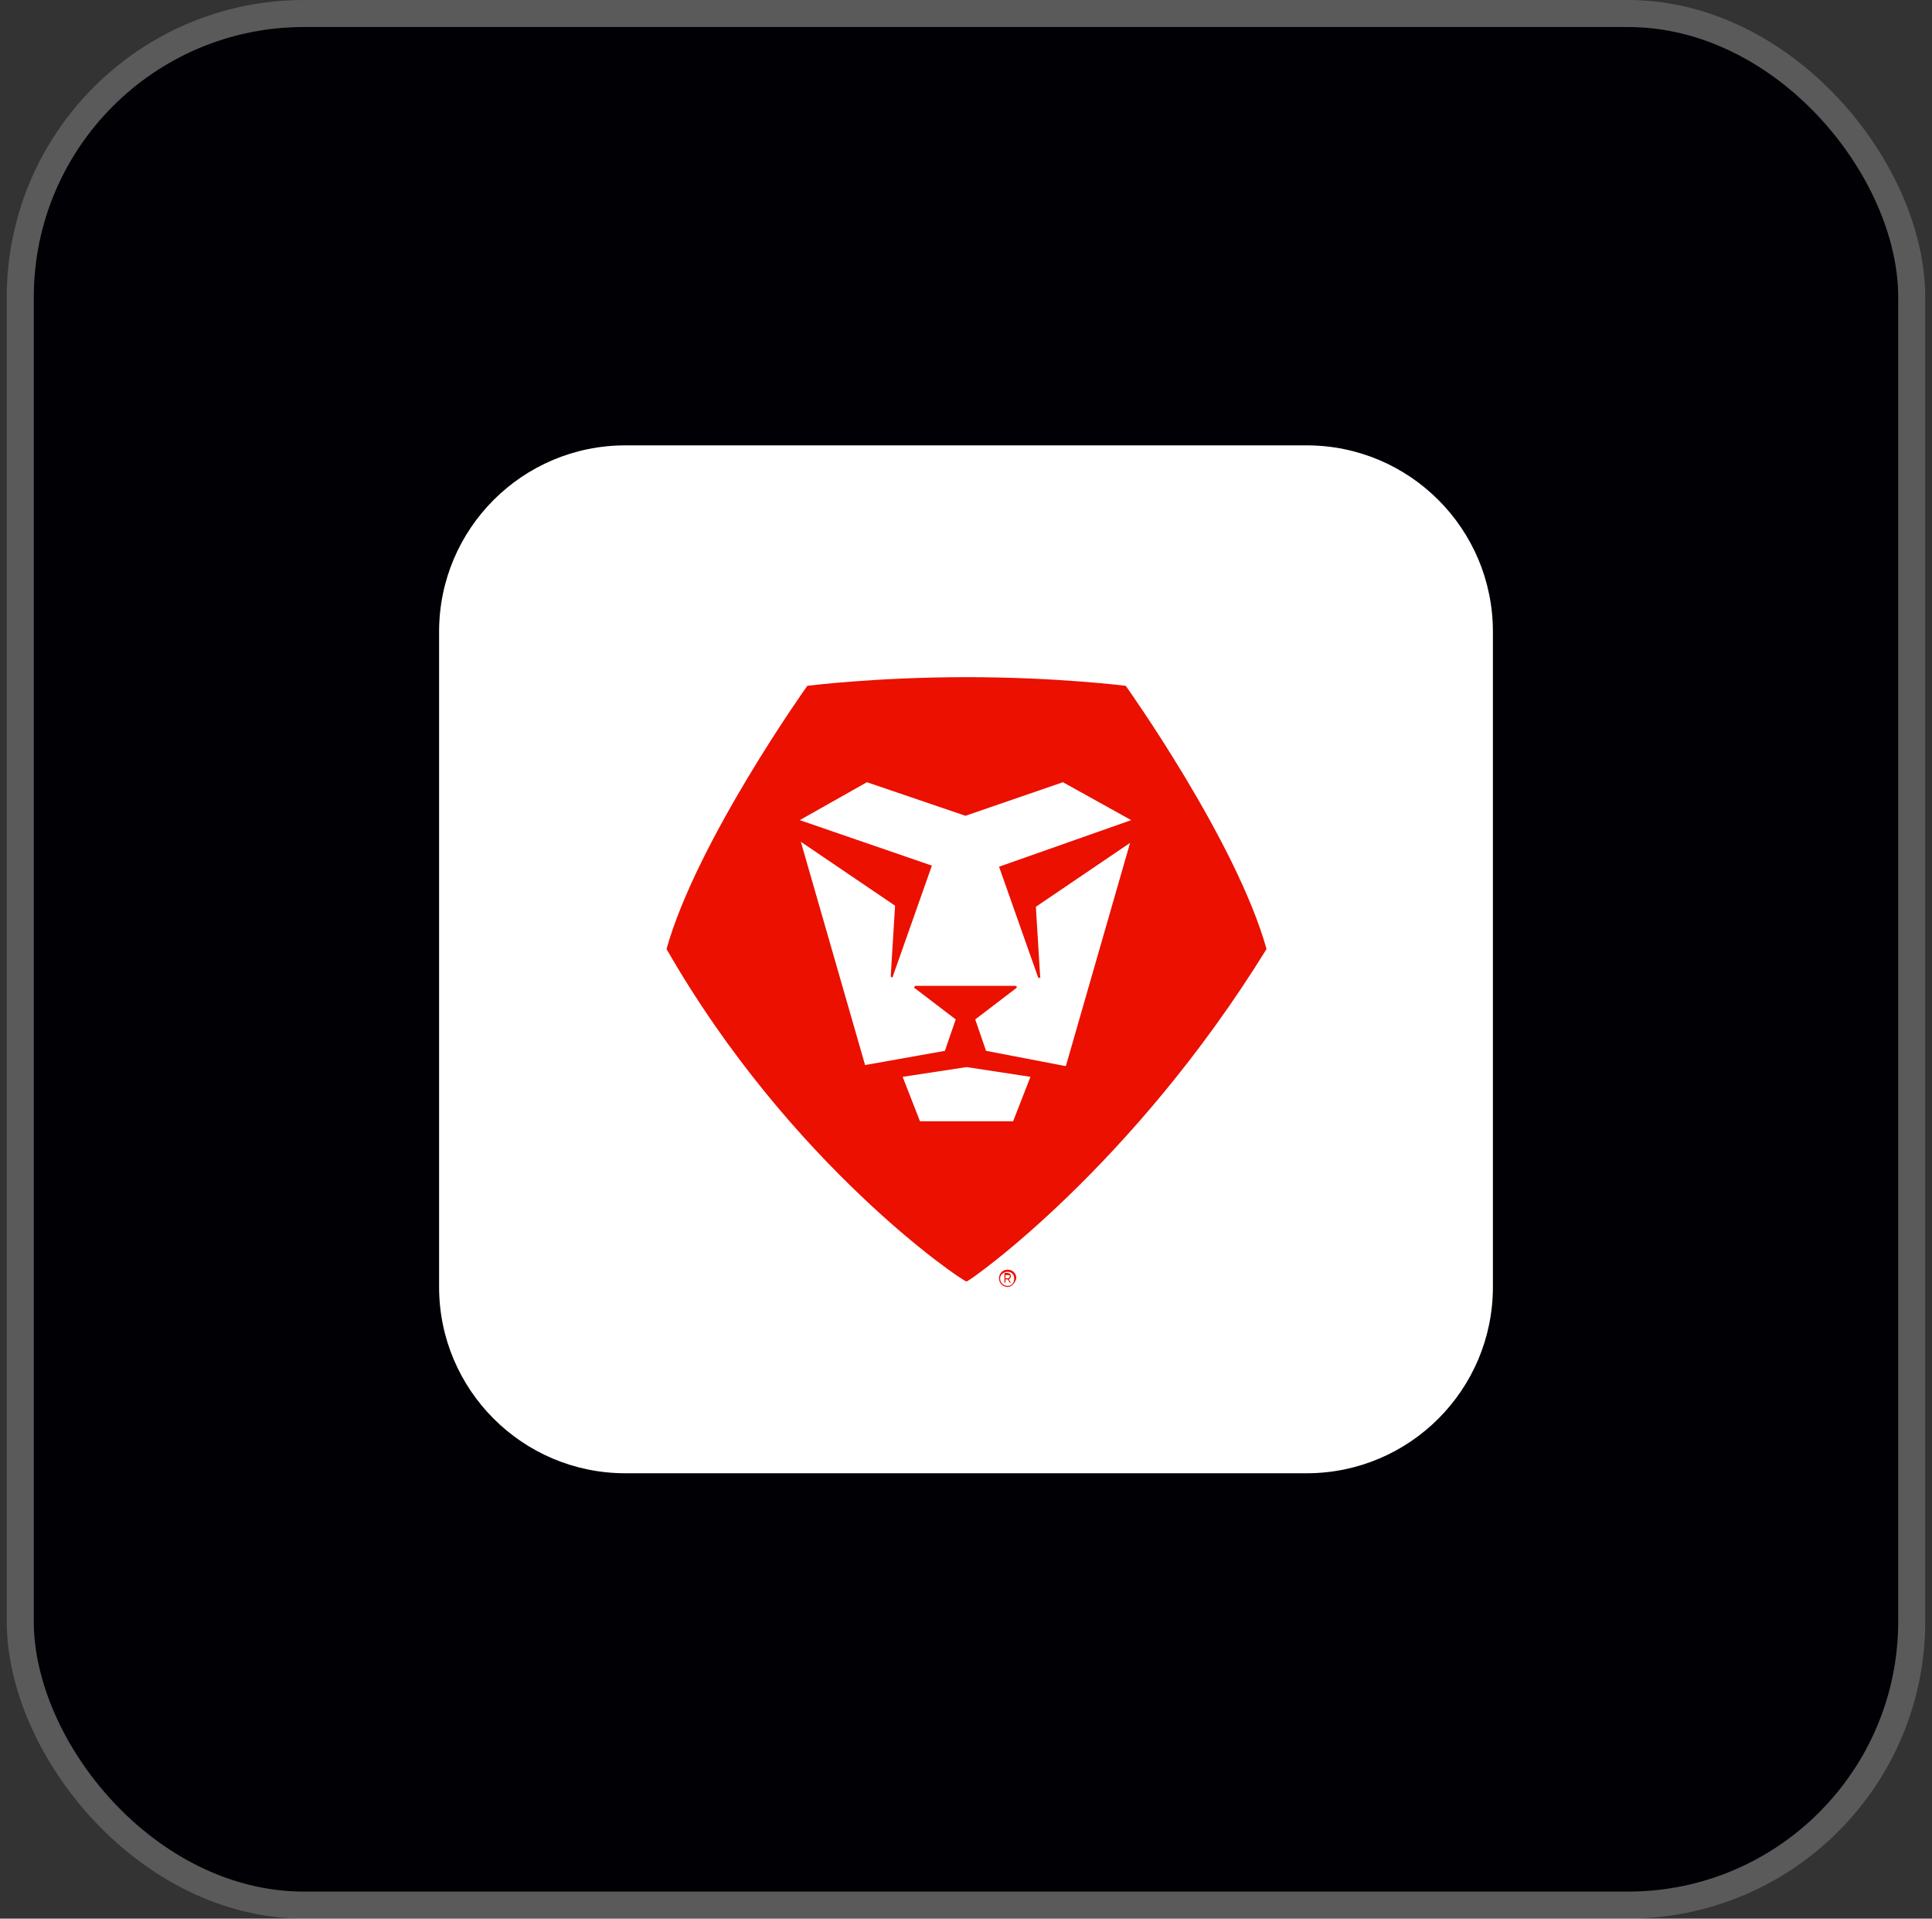
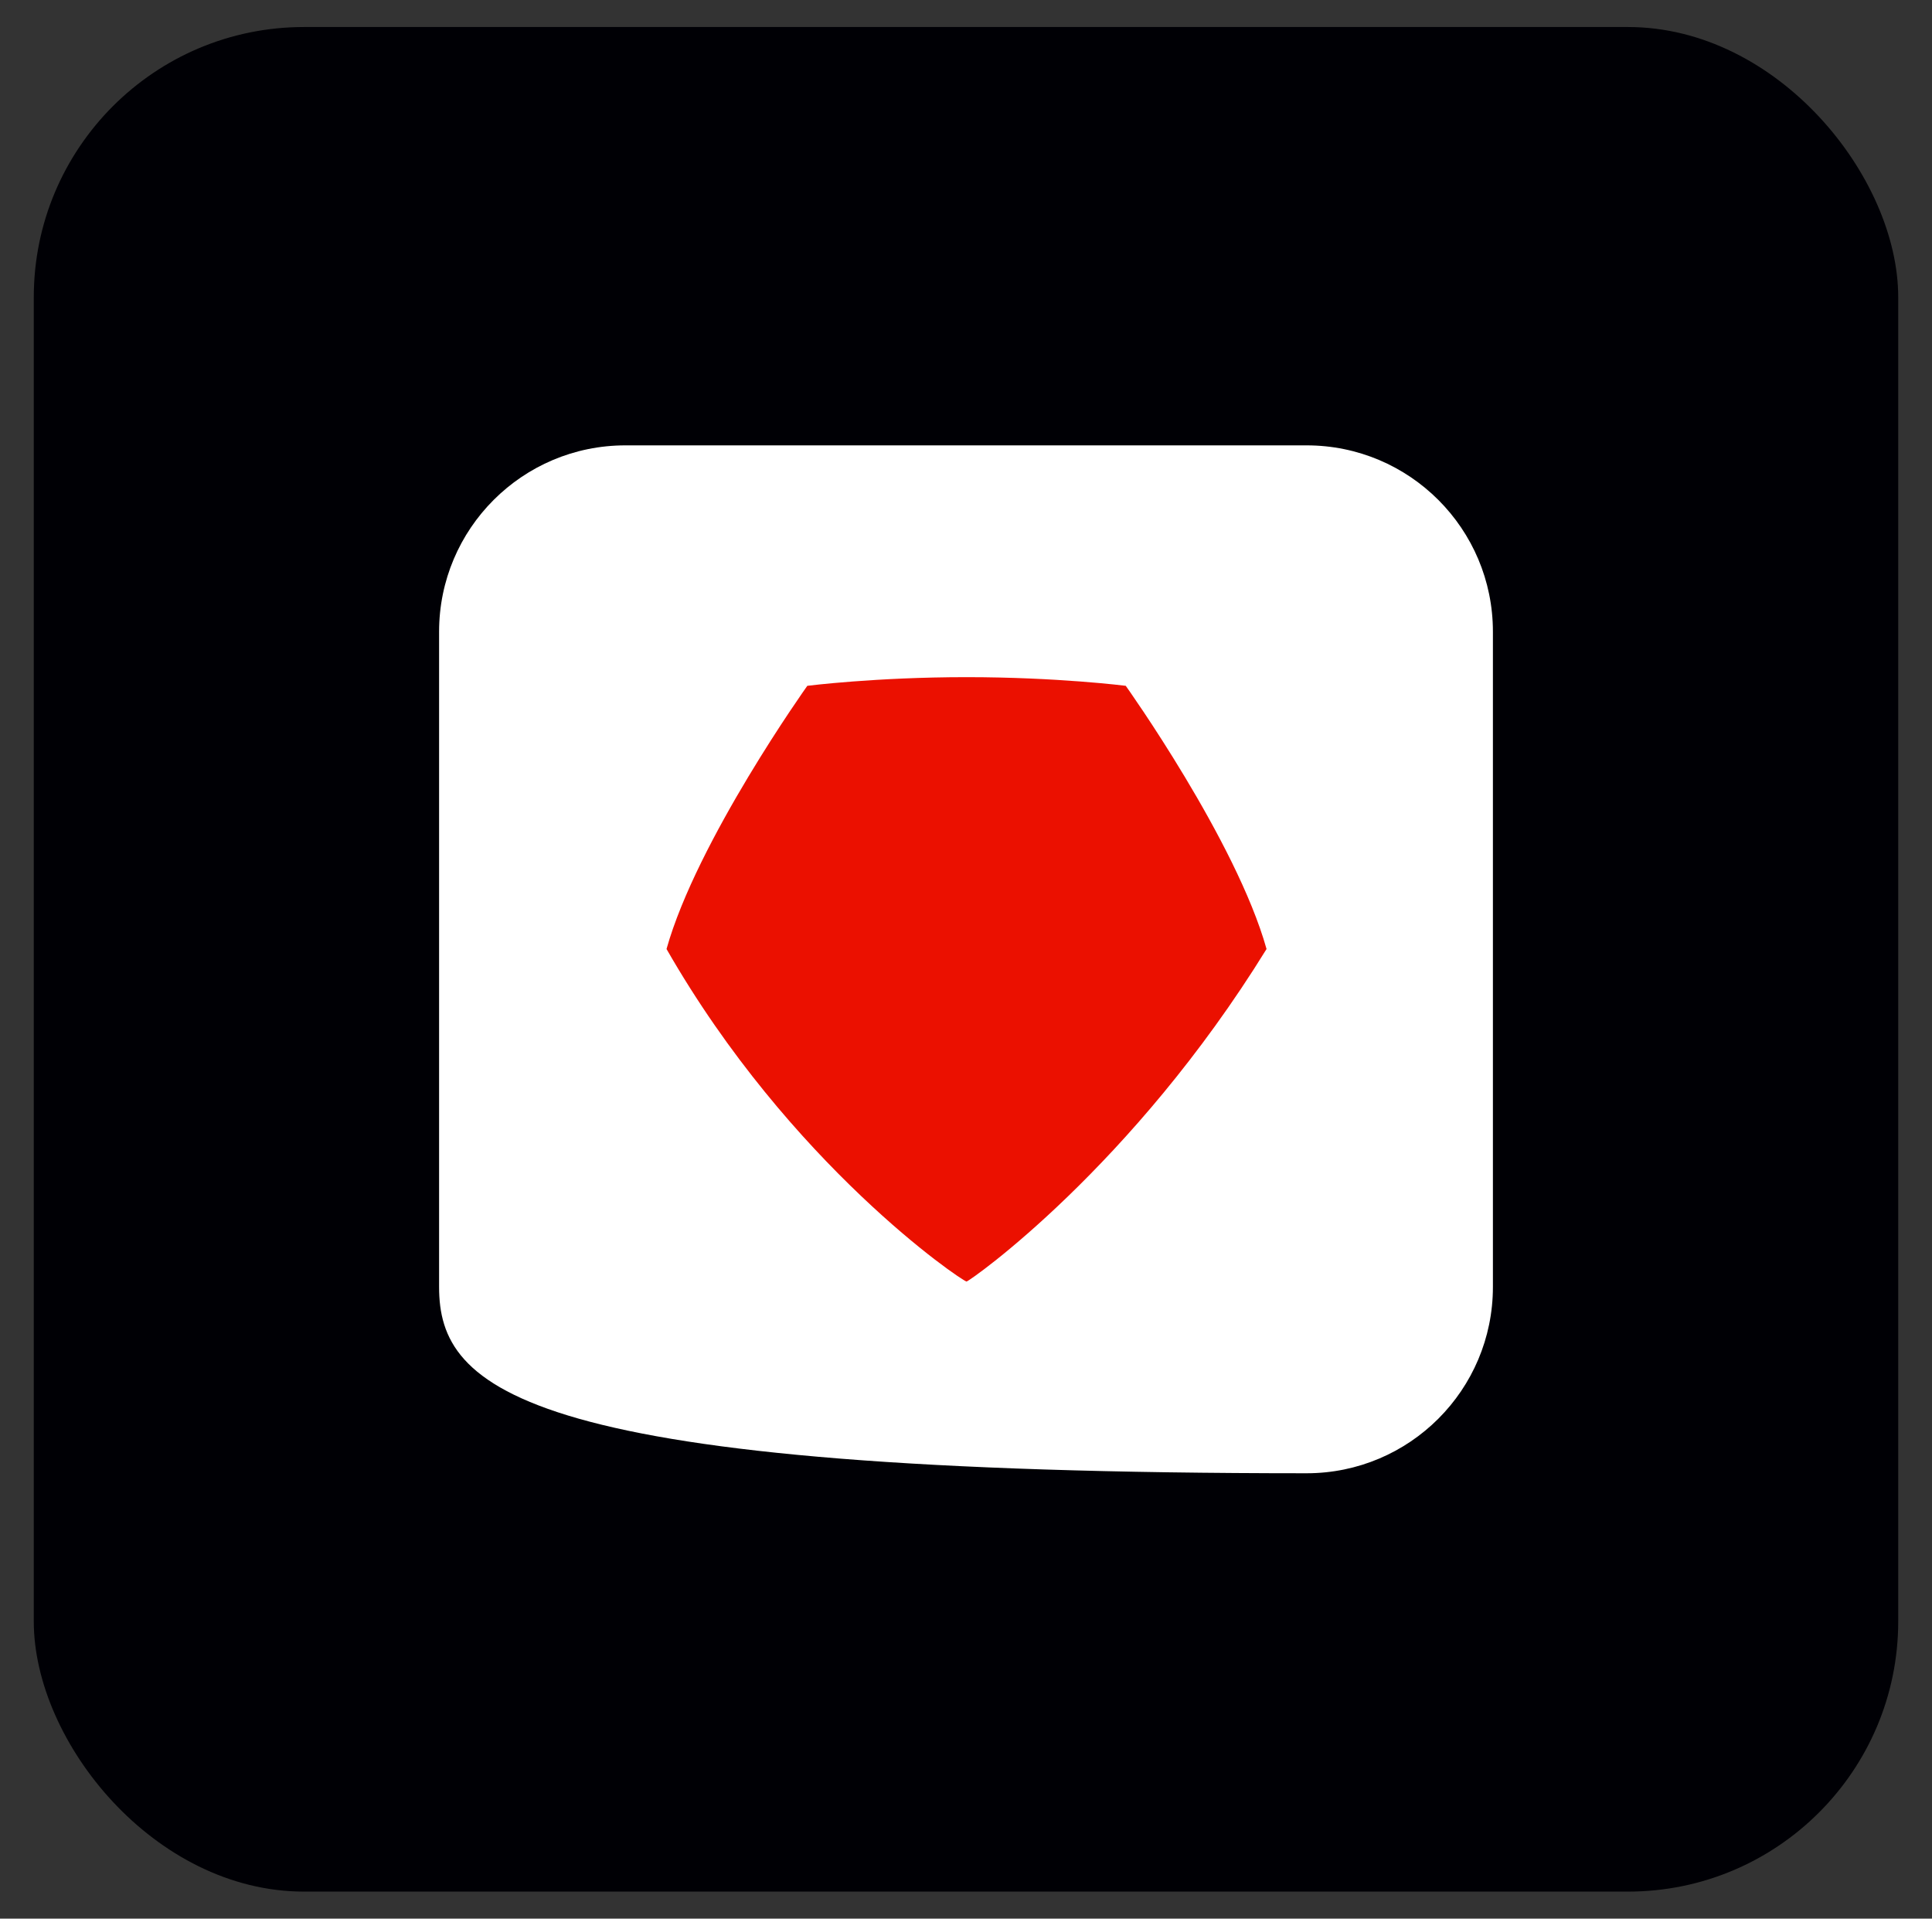
<svg xmlns="http://www.w3.org/2000/svg" width="143" height="142" viewBox="0 0 143 142" fill="none">
  <rect x="0" y="0" width="143" height="142" fill="#333333" stroke="none" />
  <rect x="2.5" y="2" width="138" height="138" rx="20" fill="#000005" />
-   <rect x="1.5" y="1" width="140" height="140" rx="21" stroke="#F8F8F8" stroke-opacity="0.2" stroke-width="2" />
-   <path d="M96.712 109.038H46.288C38.673 109.038 32.5 102.865 32.5 95.25V46.75C32.5 39.135 38.673 32.962 46.288 32.962H96.712C104.327 32.962 110.5 39.135 110.5 46.75V95.25C110.5 102.865 104.327 109.038 96.712 109.038Z" fill="white" />
+   <path d="M96.712 109.038C38.673 109.038 32.5 102.865 32.5 95.25V46.75C32.5 39.135 38.673 32.962 46.288 32.962H96.712C104.327 32.962 110.5 39.135 110.5 46.75V95.25C110.5 102.865 104.327 109.038 96.712 109.038Z" fill="white" />
  <path d="M93.745 70.238C91.501 62.222 83.324 50.758 83.324 50.758C83.324 50.758 78.273 50.117 71.54 50.117C64.806 50.117 59.755 50.758 59.755 50.758C59.755 50.758 51.579 62.222 49.334 70.238C58.473 86.191 71.139 94.769 71.54 94.849C71.86 94.769 83.805 86.352 93.745 70.238Z" fill="#EB1000" />
-   <path d="M69.937 77.774L64.085 78.816C64.005 78.816 64.005 78.816 64.005 78.736L59.276 62.302L66.25 67.032L65.929 72.243C65.929 72.323 66.09 72.403 66.09 72.243L68.975 64.066L59.195 60.699L64.165 57.893L71.46 60.378L78.675 57.893L83.726 60.699L73.946 64.146L76.832 72.323C76.912 72.403 77.072 72.403 76.992 72.323L76.671 67.112L83.645 62.382L78.916 78.816C78.916 78.896 78.836 78.896 78.836 78.896L72.984 77.774L72.182 75.449L75.228 73.124C75.308 73.044 75.228 72.964 75.148 72.964H67.773C67.693 72.964 67.613 73.124 67.693 73.124L70.739 75.449L69.937 77.774ZM66.811 79.698L68.094 82.985H74.988L76.27 79.698L71.541 78.976L66.811 79.698Z" fill="white" />
-   <path d="M74.585 95.25C74.264 95.25 73.943 95.009 73.943 94.608C73.943 94.288 74.184 93.967 74.585 93.967C74.905 93.967 75.226 94.208 75.226 94.608C75.146 94.929 74.905 95.25 74.585 95.25ZM74.585 94.127C74.264 94.127 74.023 94.368 74.023 94.608C74.023 94.929 74.264 95.17 74.585 95.17C74.905 95.17 75.066 94.929 75.066 94.608C75.066 94.288 74.825 94.127 74.585 94.127ZM74.745 94.929L74.585 94.689H74.424V94.929H74.344V94.208H74.585C74.665 94.208 74.825 94.288 74.825 94.448C74.825 94.608 74.665 94.689 74.665 94.689L74.825 94.929H74.745ZM74.585 94.368H74.424V94.608H74.585C74.665 94.608 74.745 94.528 74.745 94.448C74.745 94.368 74.665 94.368 74.585 94.368Z" fill="#EB1000" />
</svg>